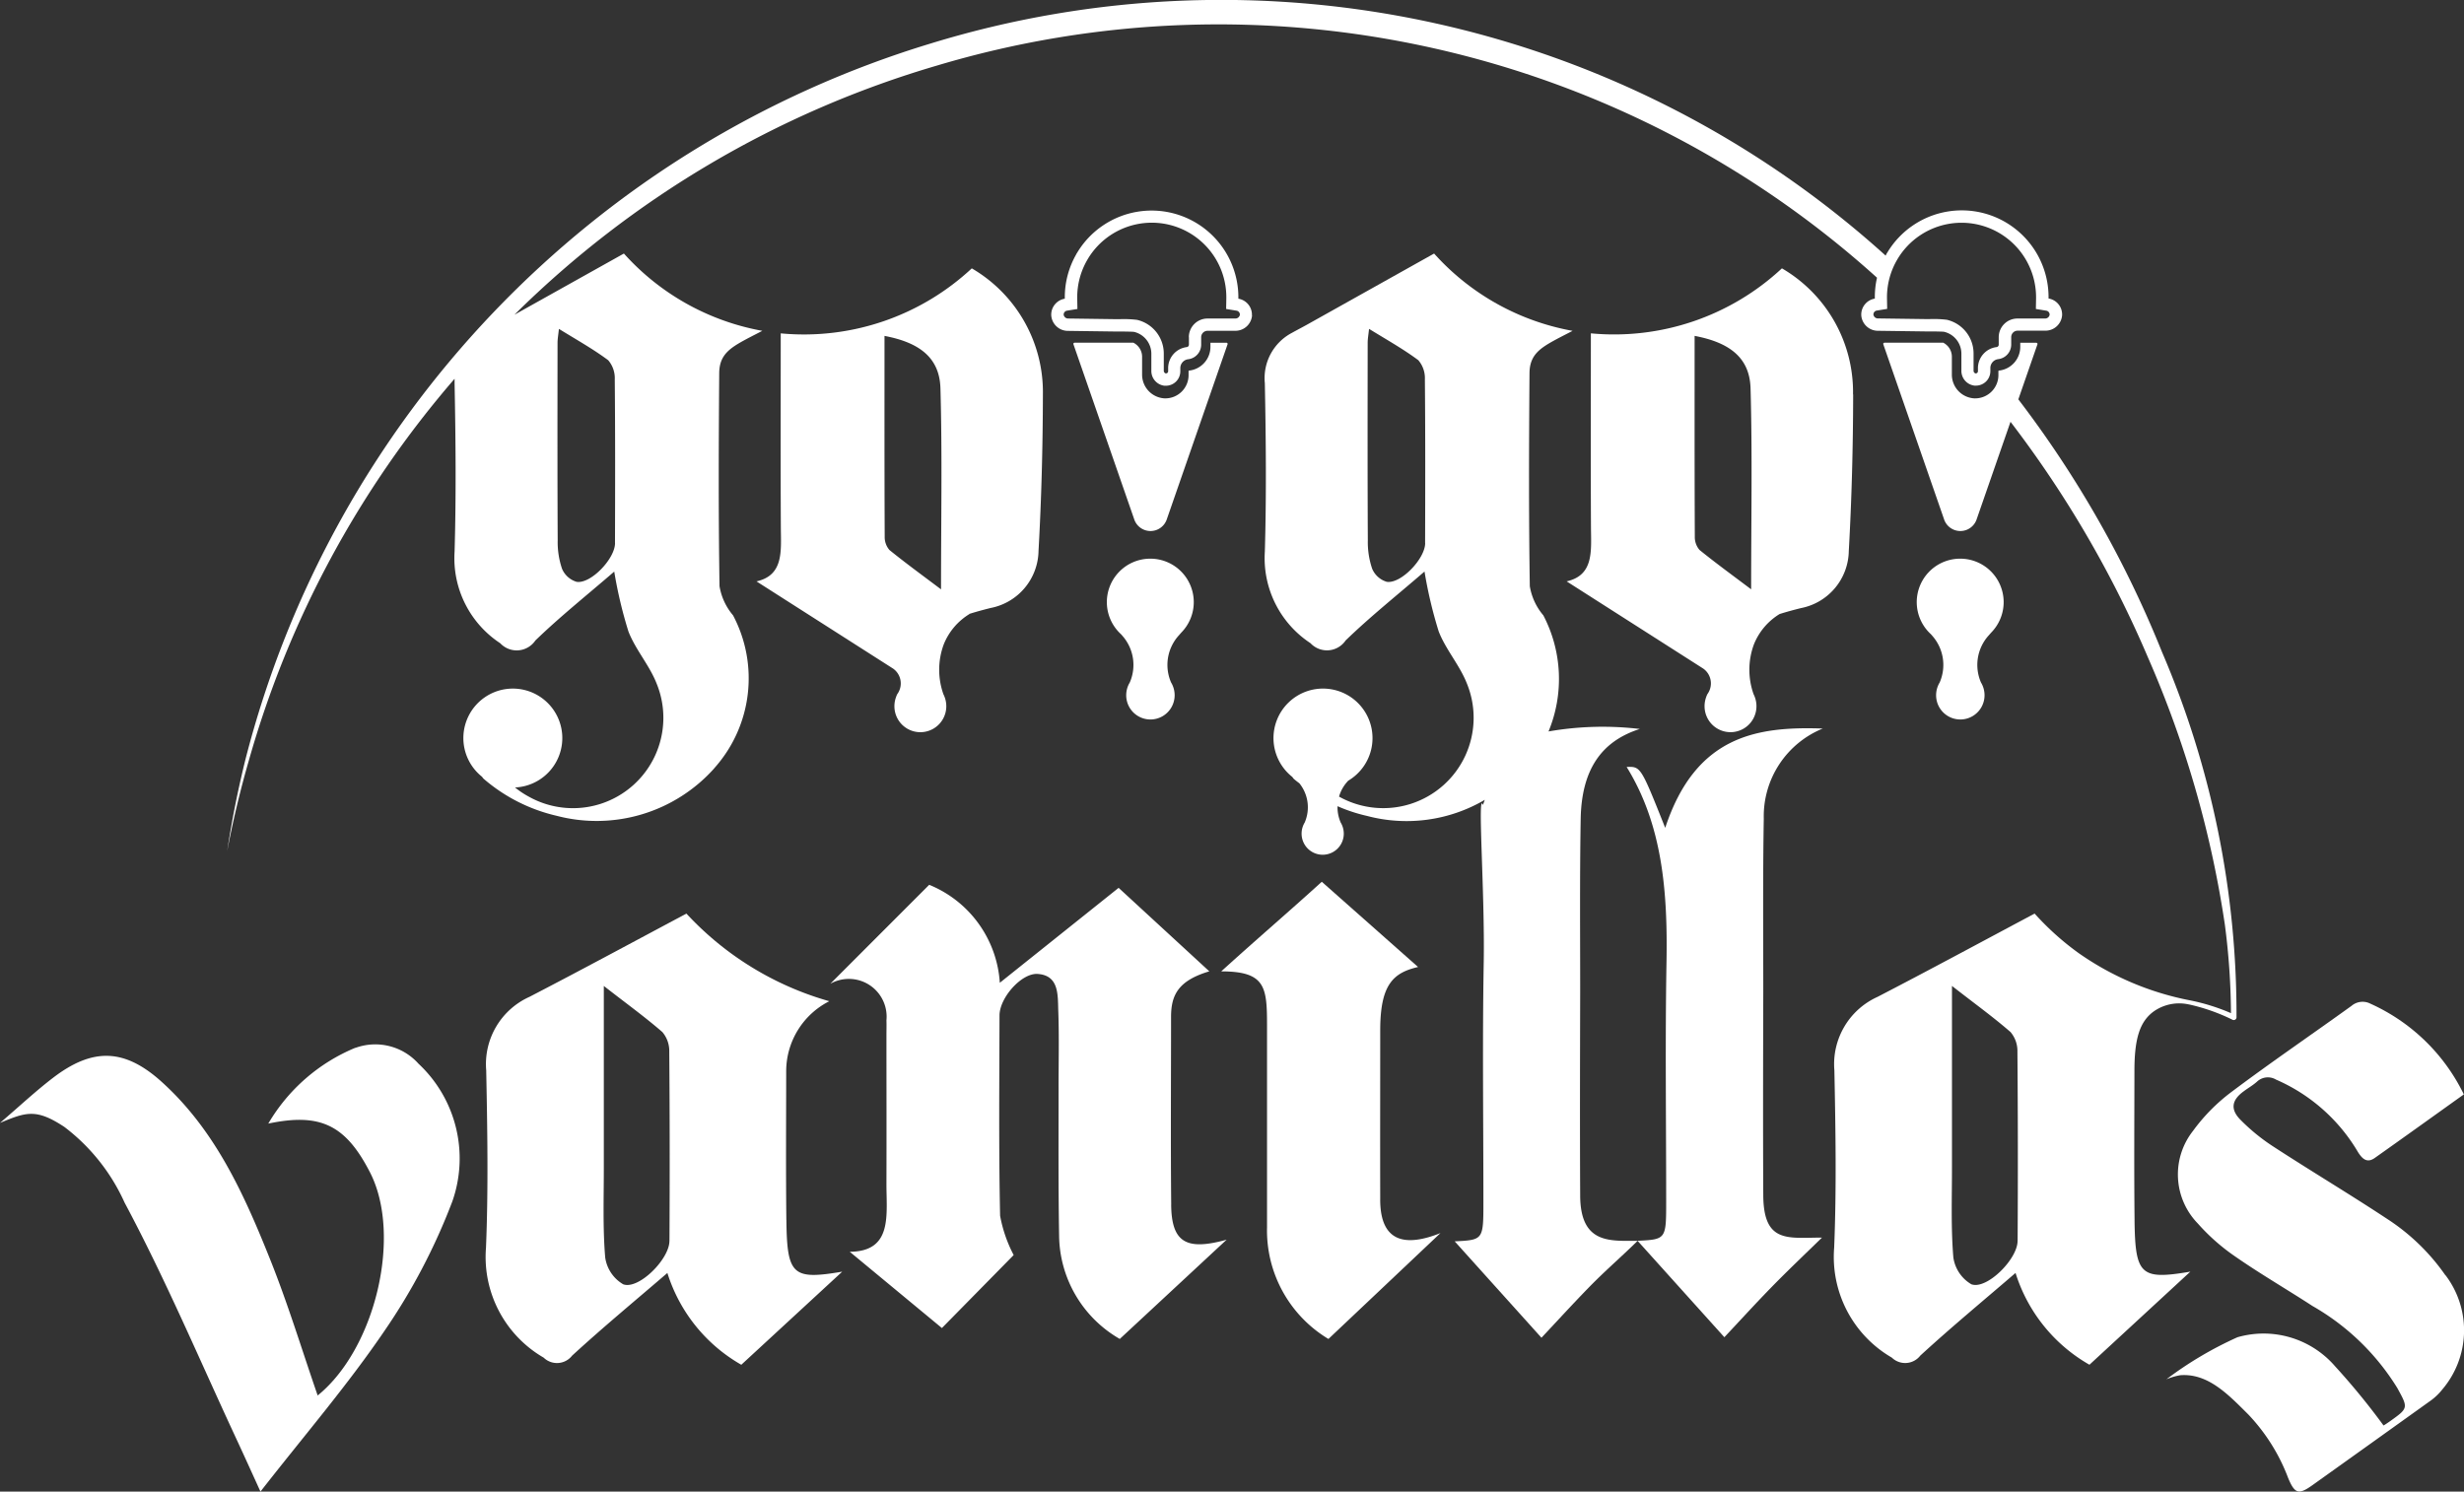
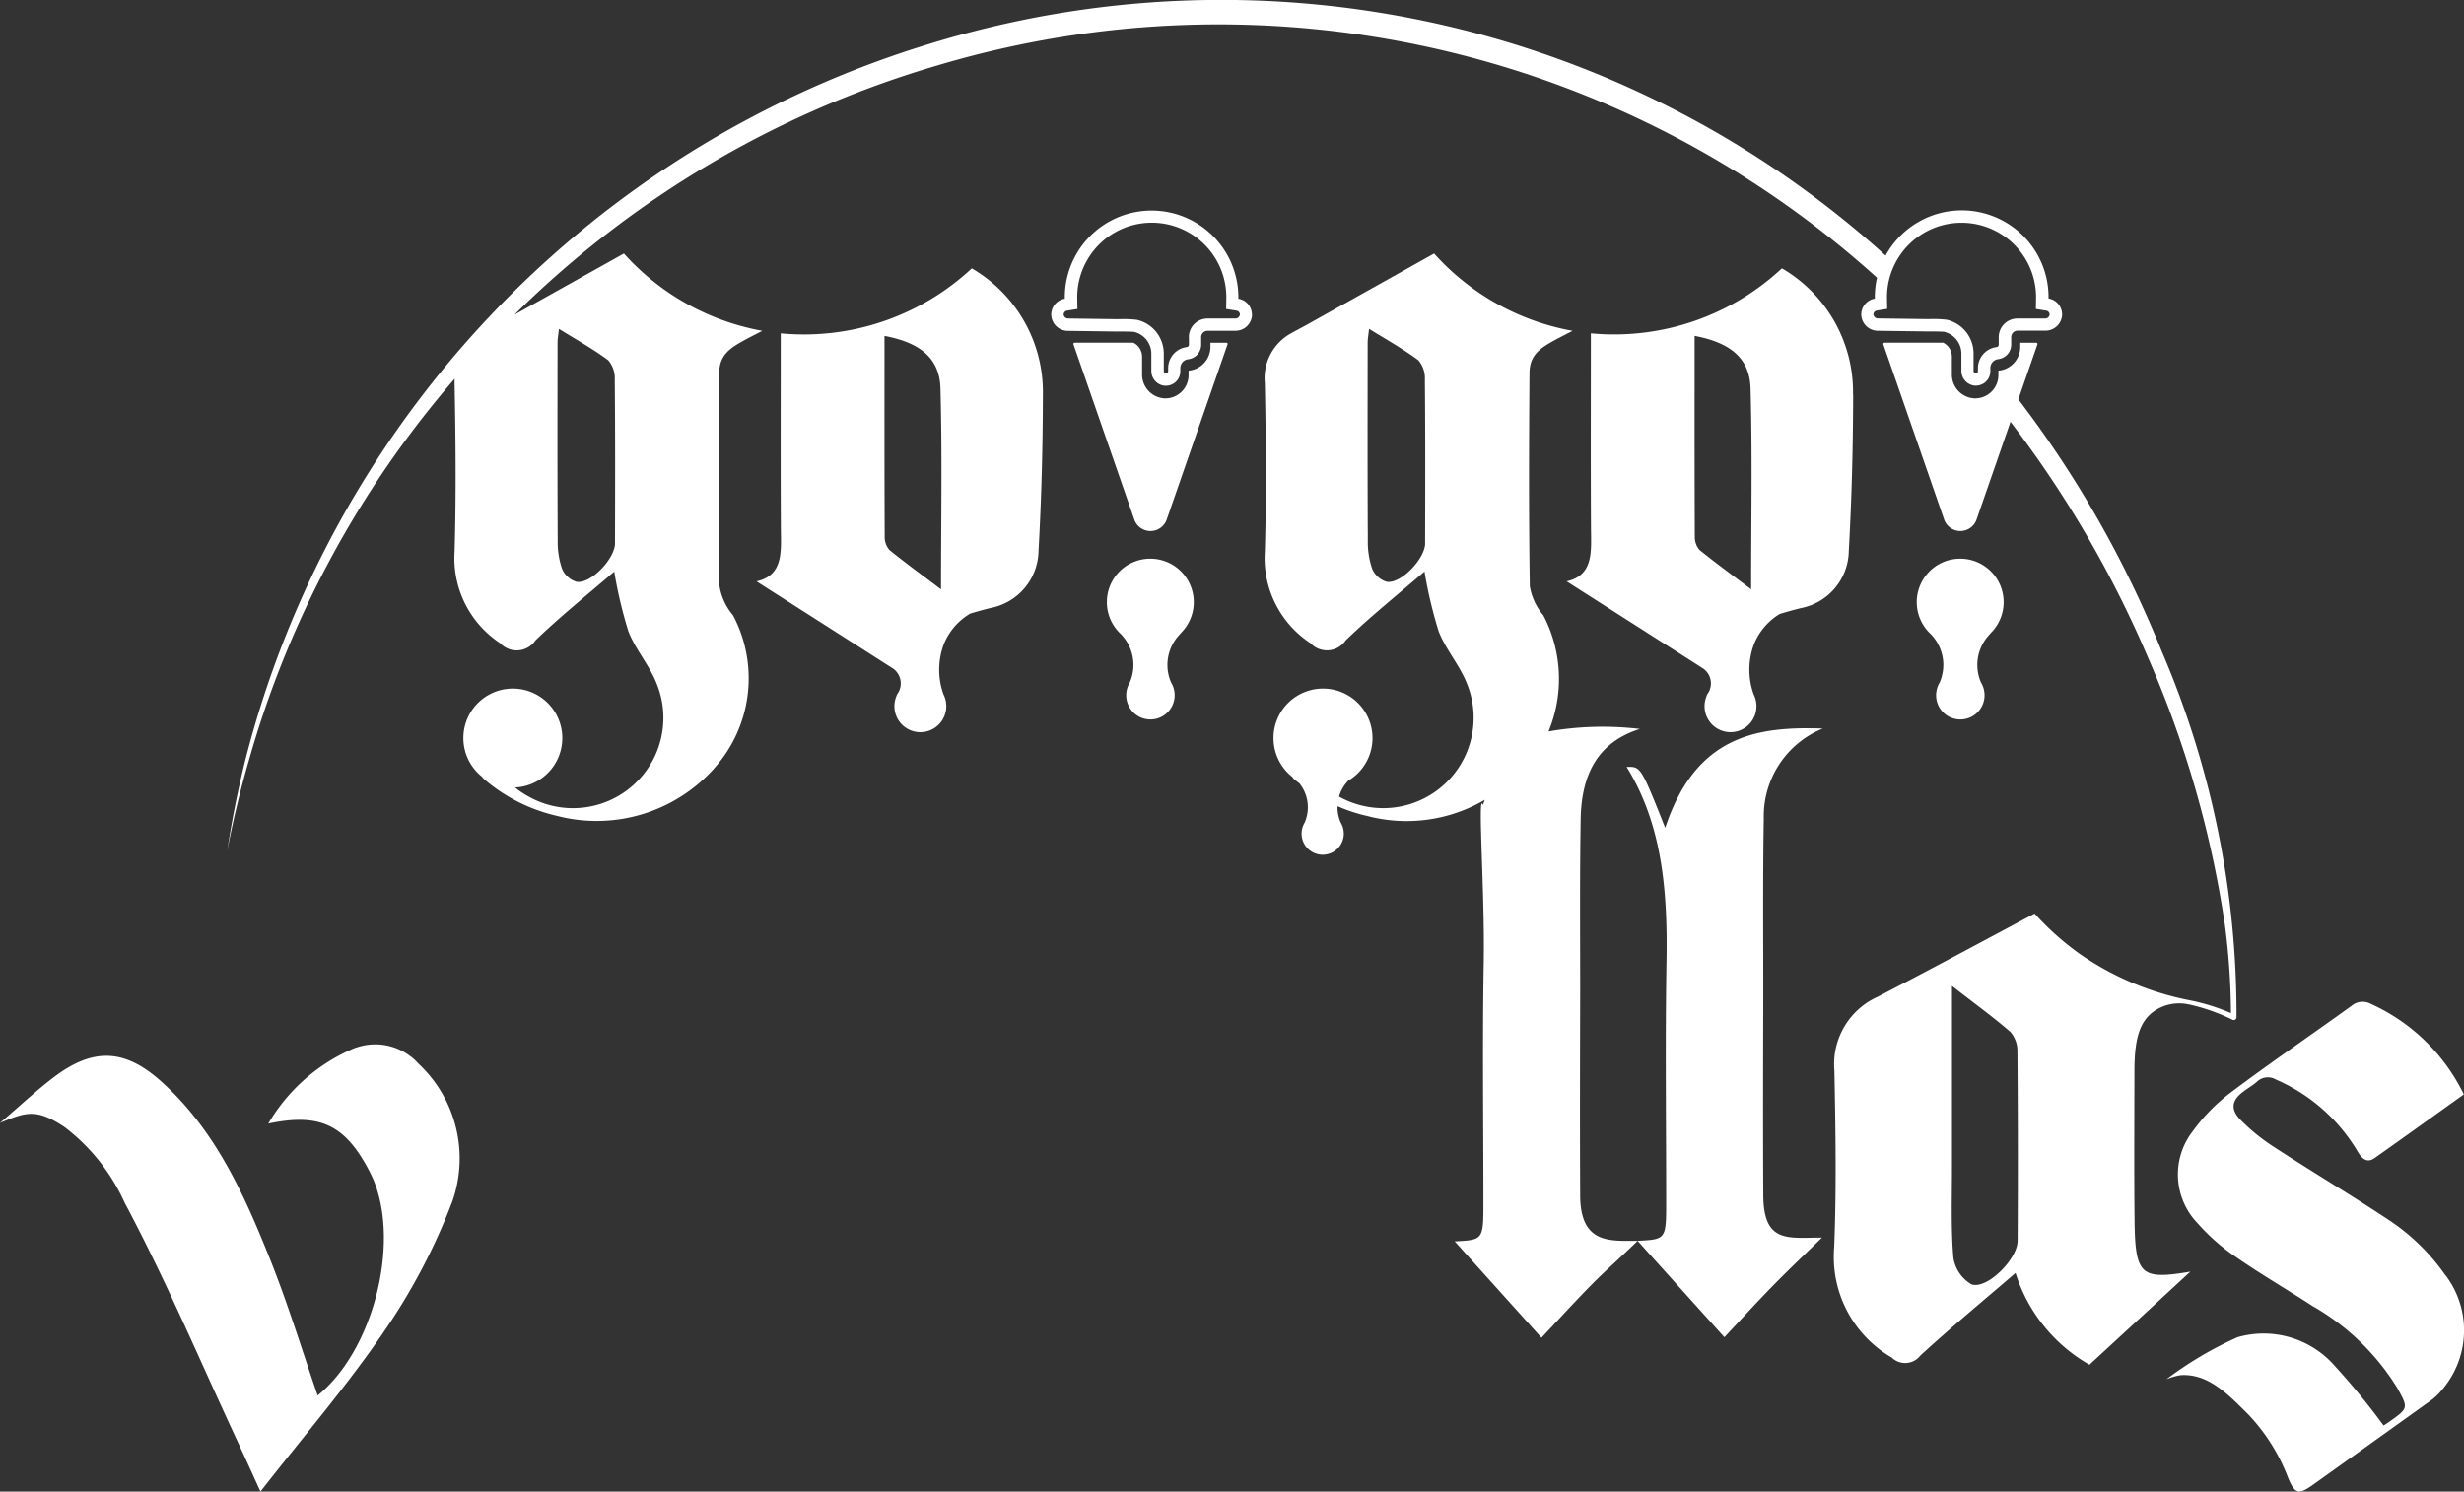
<svg xmlns="http://www.w3.org/2000/svg" id="グループ_63" data-name="グループ 63" width="112.717" height="68.244" viewBox="0 0 112.717 68.244">
  <rect x="0" y="0" width="112.717" height="68.244" fill="#333333" stroke="none" />
  <defs>
    <clipPath id="clip-path">
      <rect id="長方形_65" data-name="長方形 65" width="112.717" height="68.244" fill="#fff" />
    </clipPath>
  </defs>
  <g id="グループ_62" data-name="グループ 62" clip-path="url(#clip-path)">
-     <path id="パス_67" data-name="パス 67" d="M254.8,269.562c-.029-2.863-.007-5.727-.007-8.59,0-1,.325-1.659,1.75-2.085l-4.149-3.82-5.435,4.344a5.2,5.2,0,0,0-3.23-4.483l-4.526,4.53a1.727,1.727,0,0,1,2.57,1.671c.008.229,0,.458,0,.687,0,2.252.007,4.5,0,6.757-.006,1.455.3,3.13-1.678,3.145l4.215,3.489,3.283-3.339a6.306,6.306,0,0,1-.621-1.8c-.064-3.053-.034-6.108-.027-9.162,0-.81,1.007-1.946,1.74-1.9,1,.065.922.98.949,1.715.043,1.182.011,2.367.013,3.55,0,2.252-.014,4.505.025,6.757a5.519,5.519,0,0,0,2.775,4.678l4.888-4.541c-1.852.514-2.52.124-2.537-1.6" transform="translate(-201.222 -214.447)" fill="#fff" />
-     <path id="パス_68" data-name="パス 68" d="M153.713,277.247c-.025-2.278-.009-4.557-.007-6.835a3.593,3.593,0,0,1,1.972-3.176,14.159,14.159,0,0,1-6.536-4.008c-2.5,1.331-4.83,2.591-7.176,3.806a3.375,3.375,0,0,0-1.983,3.368c.054,2.7.1,5.41-.01,8.108a5.323,5.323,0,0,0,2.639,5.034.875.875,0,0,0,1.3-.092c1.409-1.294,2.88-2.51,4.359-3.783a7.365,7.365,0,0,0,3.381,4.2l4.616-4.259c-2.27.384-2.525.168-2.553-2.366m-5.351.961c0,.836-1.413,2.241-2.113,1.983a1.7,1.7,0,0,1-.825-1.23c-.115-1.376-.061-2.769-.063-4.155,0-2.689,0-5.377,0-8.265,1.026.8,1.88,1.416,2.679,2.11a1.332,1.332,0,0,1,.315.891q.034,4.333.009,8.666" transform="translate(-117.741 -221.429)" fill="#fff" />
    <path id="パス_69" data-name="パス 69" d="M542.116,138.89c-.025-2.278-.009-4.557-.006-6.835,0-1.49.254-2.262.9-2.721a2.025,2.025,0,0,1,1.576-.31l.008,0a8.758,8.758,0,0,1,2.01.707.126.126,0,0,0,.175-.11,42.057,42.057,0,0,0-3.411-16.726,49.324,49.324,0,0,0-6.569-11.552l.874-2.519c.013-.035-.018-.071-.062-.071h-.724v.17a1.093,1.093,0,0,1-.943,1.1l-.015,0c-.023,0-.042.014-.042.025v.186a1.064,1.064,0,0,1-1.064,1.064h-.033a1.087,1.087,0,0,1-1.032-1.093v-.82a.719.719,0,0,0-.395-.634h-2.68c-.044,0-.075.036-.062.071l2.783,8.017a.786.786,0,0,0,1.485,0l1.552-4.469a49.917,49.917,0,0,1,6.291,10.79,48.106,48.106,0,0,1,3.514,12.213,32.481,32.481,0,0,1,.28,4.052,9.282,9.282,0,0,0-1.857-.582,13.239,13.239,0,0,1-5.107-2.162,12.626,12.626,0,0,1-2.018-1.811c-2.5,1.331-4.831,2.591-7.177,3.806a3.375,3.375,0,0,0-1.983,3.368c.054,2.7.1,5.41-.01,8.108a5.324,5.324,0,0,0,2.639,5.034.875.875,0,0,0,1.3-.092c1.409-1.294,2.88-2.51,4.358-3.783a7.365,7.365,0,0,0,3.381,4.2l4.616-4.259c-2.27.384-2.525.168-2.553-2.366m-5.351.961c0,.836-1.413,2.241-2.113,1.983a1.7,1.7,0,0,1-.825-1.23c-.115-1.376-.061-2.769-.063-4.155,0-2.689,0-5.377,0-8.265,1.026.8,1.88,1.416,2.679,2.11a1.332,1.332,0,0,1,.315.891q.035,4.333.009,8.666" transform="translate(-444.469 -83.072)" fill="#fff" />
    <path id="パス_70" data-name="パス 70" d="M389.835,94.786c-3.03-.105-5.815.338-7.2,4.544-1.119-2.81-1.119-2.81-1.765-2.787,1.639,2.648,1.88,5.711,1.824,8.918-.064,3.646-.015,7.3-.015,10.943,0,1.753,0,1.753-1.313,1.819h0c-1.252,0-2.61.158-2.621-2.067-.016-3.1-.007-6.209,0-9.314,0-2.639-.022-5.279.023-7.916.039-2.243.933-3.556,2.706-4.121a14.428,14.428,0,0,0-4.177.114,6.276,6.276,0,0,0-.238-5.313,2.748,2.748,0,0,1-.618-1.332c-.051-3.249-.039-6.5-.014-9.749.006-.84.49-1.149,1.233-1.551.146-.079.336-.175.738-.383a11.169,11.169,0,0,1-6.335-3.537l-5.818,3.256c-.224.125-.452.242-.676.367a2.341,2.341,0,0,0-1.249,2.313c.05,2.565.074,5.133,0,7.7a4.654,4.654,0,0,0,2.088,4.191,1.031,1.031,0,0,0,1.608-.126c1.136-1.1,2.373-2.085,3.608-3.152a20.309,20.309,0,0,0,.649,2.74c.328.84.958,1.539,1.289,2.381a4.135,4.135,0,0,1-5.842,5.179l-.007,0a1.741,1.741,0,0,1,.366-.67l.053-.06a2.265,2.265,0,1,0-2.567-.182c.037.035.046.066.083.1.082.071.167.137.252.2a1.748,1.748,0,0,1,.243,1.795.984.984,0,0,0-.142.509.965.965,0,1,0,1.93,0,.985.985,0,0,0-.142-.51,1.748,1.748,0,0,1-.144-.746,7.373,7.373,0,0,0,1.343.443,7.065,7.065,0,0,0,5.393-.734c-.028.079-.057.156-.084.238-.262-.731.092,3.993.036,7.2-.064,3.646-.015,7.3-.015,10.943,0,1.753,0,1.753-1.313,1.819l3.969,4.41c.694-.738,1.42-1.535,2.166-2.3s1.466-1.381,2.233-2.133l3.968,4.409c.694-.738,1.419-1.535,2.166-2.3s1.531-1.507,2.3-2.258c-1.547,0-2.675.283-2.686-1.942-.016-3.1-.007-6.209,0-9.314,0-2.639-.022-5.279.023-7.916a4.332,4.332,0,0,1,2.706-4.121M371.654,86.3c0,.719-1.117,1.881-1.76,1.772a1.052,1.052,0,0,1-.663-.593,3.772,3.772,0,0,1-.2-1.3c-.016-3.011-.01-6.023-.007-9.034,0-.19.036-.381.063-.645.811.5,1.564.92,2.254,1.434a1.261,1.261,0,0,1,.3.877c.023,2.5.018,5,.01,7.494" transform="translate(-306.459 -61.454)" fill="#fff" />
-     <path id="パス_71" data-name="パス 71" d="M359.09,268.588c-.007-2.583,0-5.167,0-7.75,0-2.086.589-2.631,1.732-2.895l-4.405-3.9c-1.525,1.387-3.048,2.689-4.6,4.1,2.013,0,2.095.705,2.095,2.451q0,4.627,0,9.254a5.792,5.792,0,0,0,2.809,5.113l5.125-4.845c-1.559.623-2.752.463-2.757-1.525" transform="translate(-295.951 -213.701)" fill="#fff" />
    <path id="パス_72" data-name="パス 72" d="M636.887,301.15a9.6,9.6,0,0,0-2.7-2.606c-1.7-1.122-3.451-2.167-5.16-3.279a8.932,8.932,0,0,1-1.527-1.243c-.47-.482-.384-.9.151-1.291.2-.151.426-.277.614-.446a.726.726,0,0,1,.869-.094,8.084,8.084,0,0,1,3.748,3.313c.2.321.42.519.769.273,1.349-.953,2.69-1.918,4.076-2.908a8.737,8.737,0,0,0-4.272-4.15.782.782,0,0,0-.868.1c-1.822,1.313-3.678,2.577-5.474,3.925a8.413,8.413,0,0,0-1.78,1.8,3.219,3.219,0,0,0,.224,4.231,9.278,9.278,0,0,0,1.708,1.508c1.15.8,2.359,1.5,3.531,2.262a10.916,10.916,0,0,1,3.881,3.747c.513.928.512.93-.319,1.524-.132.095-.27.182-.305.2a32.208,32.208,0,0,0-2.226-2.719,4.318,4.318,0,0,0-4.456-1.318,16.852,16.852,0,0,0-3.25,1.924,2.909,2.909,0,0,1,.63-.186c1.28-.1,2.209.894,3.121,1.8a8.652,8.652,0,0,1,1.817,2.9c.3.722.477.781,1.1.338q2.7-1.927,5.4-3.862a2.647,2.647,0,0,0,.549-.521,4.173,4.173,0,0,0,.152-5.229" transform="translate(-525.017 -242.798)" fill="#fff" />
    <path id="パス_73" data-name="パス 73" d="M16.257,301.121a8.293,8.293,0,0,0-3.984,3.469c2.378-.5,3.536.057,4.653,2.232,1.476,2.875.253,8.061-2.394,10.208-.724-2.095-1.37-4.228-2.2-6.29-1.183-2.953-2.5-5.861-4.934-8.058-1.692-1.529-3.143-1.575-4.948-.205C1.633,303.1.878,303.81,0,304.559c1.2-.5,1.659-.664,2.945.184A8.952,8.952,0,0,1,5.7,308.207c1.877,3.514,3.434,7.2,5.115,10.814.354.761.7,1.526,1.1,2.406,1.994-2.557,3.979-4.862,5.677-7.36a27.971,27.971,0,0,0,3.1-5.916,5.931,5.931,0,0,0-1.547-6.3,2.653,2.653,0,0,0-2.883-.726" transform="translate(0 -253.184)" fill="#fff" />
    <path id="パス_74" data-name="パス 74" d="M87.73,35.151a6.159,6.159,0,0,0,.862-7,2.747,2.747,0,0,1-.618-1.332c-.051-3.249-.039-6.5-.014-9.749.007-.84.49-1.149,1.234-1.551.146-.079.336-.175.738-.383A11.17,11.17,0,0,1,83.6,11.6l-5.009,2.8A45.734,45.734,0,0,1,97.9,3.006a44.948,44.948,0,0,1,43.024,9.7,3.966,3.966,0,0,0-.1.895c0,.021,0,.041,0,.061a.741.741,0,0,0-.62.765.764.764,0,0,0,.774.707l2.153.029c.041,0,.123,0,.22,0,.25,0,.6.008.641.017a1.03,1.03,0,0,1,.792,1v.778a.679.679,0,0,0,.6.685c.022,0,.044,0,.065,0a.66.66,0,0,0,.66-.66v-.151a.41.41,0,0,1,.354-.4.672.672,0,0,0,.6-.667v-.342a.294.294,0,0,1,.294-.294h1.26a.764.764,0,0,0,.774-.707.741.741,0,0,0-.62-.765c0-.02,0-.041,0-.061a3.97,3.97,0,0,0-7.384-2.027.151.151,0,0,0-.031.053c-.014.024-.025.048-.038.072A45.322,45.322,0,0,0,97.6,2,46.192,46.192,0,0,0,66.288,34.742q-.516,2.078-.836,4.194.4-2.1.993-4.151a45.733,45.733,0,0,1,9.409-17.455c0,.068,0,.137,0,.208.05,2.565.074,5.133,0,7.7a4.654,4.654,0,0,0,2.088,4.191,1.031,1.031,0,0,0,1.608-.126c1.136-1.1,2.373-2.085,3.608-3.152a20.306,20.306,0,0,0,.649,2.74c.328.84.958,1.539,1.289,2.381a4.135,4.135,0,0,1-5.841,5.179,4.013,4.013,0,0,1-.636-.423A2.263,2.263,0,1,0,77.1,35.53c.037.035.046.066.083.1a7.8,7.8,0,0,0,3.34,1.694,7.215,7.215,0,0,0,7.21-2.172m54.13-23.3A3.41,3.41,0,0,1,148.2,13.6v.052l-.009.484.478.078a.181.181,0,0,1,.151.187.208.208,0,0,1-.214.172h-1.26a.855.855,0,0,0-.854.854v.342a.112.112,0,0,1-.1.111.971.971,0,0,0-.851.953v.151a.1.1,0,0,1-.1.1h-.012a.126.126,0,0,1-.088-.128v-.778a1.584,1.584,0,0,0-1.224-1.548,5.054,5.054,0,0,0-.77-.032c-.127,0-.194,0-.233,0l-2.132-.029h-.008a.208.208,0,0,1-.214-.172.181.181,0,0,1,.151-.187l.478-.078-.009-.484V13.6a3.407,3.407,0,0,1,.452-1.695ZM83.194,24.847c0,.719-1.117,1.881-1.76,1.772a1.051,1.051,0,0,1-.663-.593,3.771,3.771,0,0,1-.2-1.3c-.016-3.011-.01-6.023-.007-9.034,0-.19.036-.381.063-.645.811.5,1.564.92,2.255,1.434a1.262,1.262,0,0,1,.3.877c.023,2.5.018,5,.01,7.494" transform="translate(-55.059 0)" fill="#fff" />
    <path id="パス_75" data-name="パス 75" d="M322.274,164.249a1.988,1.988,0,1,0-2.756.076l.069.079a2.01,2.01,0,0,1,.33,2.128,1.13,1.13,0,0,0-.163.584,1.108,1.108,0,1,0,2.216,0,1.129,1.129,0,0,0-.163-.585,2.01,2.01,0,0,1,.333-2.13Z" transform="translate(-268.235 -135.307)" fill="#fff" />
    <path id="パス_76" data-name="パス 76" d="M316.217,98.753h-.723v.17a1.093,1.093,0,0,1-.943,1.1l-.015,0c-.022,0-.042.014-.042.025v.186a1.064,1.064,0,0,1-1.064,1.064H313.4a1.087,1.087,0,0,1-1.032-1.093v-.82a.719.719,0,0,0-.4-.634h-2.68c-.044,0-.075.036-.061.071l2.783,8.017a.786.786,0,0,0,1.485,0l2.783-8.017c.014-.035-.018-.071-.062-.071" transform="translate(-260.122 -83.072)" fill="#fff" />
    <path id="パス_77" data-name="パス 77" d="M312.032,65.468a.741.741,0,0,0-.62-.765c0-.02,0-.041,0-.061a3.97,3.97,0,0,0-7.384-2.027.147.147,0,0,0-.03.053,3.948,3.948,0,0,0-.526,1.974c0,.021,0,.041,0,.061a.741.741,0,0,0-.62.765.763.763,0,0,0,.774.707l2.152.029c.041,0,.123,0,.22,0,.249,0,.6.008.641.017a1.03,1.03,0,0,1,.792,1V68a.679.679,0,0,0,.6.685c.022,0,.043,0,.065,0a.66.66,0,0,0,.66-.66v-.151a.41.41,0,0,1,.354-.4.672.672,0,0,0,.6-.667v-.342a.294.294,0,0,1,.294-.294h1.26a.763.763,0,0,0,.774-.707m-2.888,1v.342a.112.112,0,0,1-.1.111.971.971,0,0,0-.85.953v.151a.1.1,0,0,1-.1.1h-.012a.126.126,0,0,1-.088-.128V67.22a1.583,1.583,0,0,0-1.224-1.549,5.055,5.055,0,0,0-.77-.032c-.127,0-.194,0-.233,0l-2.132-.029h-.007a.208.208,0,0,1-.214-.172.181.181,0,0,1,.151-.187l.478-.078-.009-.484v-.052a3.408,3.408,0,0,1,.452-1.695l.031-.054a3.41,3.41,0,0,1,6.338,1.749v.052l-.009.484.478.078a.181.181,0,0,1,.151.187.208.208,0,0,1-.214.172H310a.855.855,0,0,0-.854.854" transform="translate(-254.762 -51.037)" fill="#fff" />
    <path id="パス_78" data-name="パス 78" d="M555.583,164.249a1.988,1.988,0,1,0-2.756.076l.069.079a2.01,2.01,0,0,1,.33,2.128,1.13,1.13,0,0,0-.163.584,1.108,1.108,0,1,0,2.216,0,1.128,1.128,0,0,0-.163-.585,2.011,2.011,0,0,1,.333-2.13Z" transform="translate(-464.495 -135.307)" fill="#fff" />
    <path id="パス_79" data-name="パス 79" d="M227.669,93.123c.316-.1.642-.188.971-.27a2.706,2.706,0,0,0,2.194-2.614c.134-2.382.195-4.772.2-7.158a6.551,6.551,0,0,0-3.253-5.767,11.261,11.261,0,0,1-8.74,2.974c0,3.064-.01,5.929.005,8.867.006,1.081.143,2.2-1.114,2.48l6.253,3.993a.83.83,0,0,1,.188,1.164q-.025.048-.045.1l0,.006h0a1.213,1.213,0,0,0-.087.45,1.187,1.187,0,1,0,2.374,0,1.215,1.215,0,0,0-.087-.45h0l0,0,0,0c-.014-.034-.029-.067-.045-.1a3.344,3.344,0,0,1,.015-2.281,2.883,2.883,0,0,1,1.175-1.387m-1.3-1.131c-.85-.641-1.62-1.2-2.359-1.8a.9.9,0,0,1-.217-.612c-.014-3.035-.009-6.069-.009-9.183,1.643.31,2.521,1.028,2.559,2.4.085,3.022.027,6.05.027,9.2" transform="translate(-183.326 -65.036)" fill="#fff" />
    <path id="パス_80" data-name="パス 80" d="M464.421,83.08a6.551,6.551,0,0,0-3.253-5.767,11.26,11.26,0,0,1-8.74,2.974c0,3.064-.01,5.929.005,8.867.006,1.081.143,2.2-1.114,2.48l6.253,3.993a.83.83,0,0,1,.188,1.164c-.016.032-.031.065-.045.1l0,.006h0a1.213,1.213,0,0,0-.086.45,1.187,1.187,0,1,0,2.374,0,1.219,1.219,0,0,0-.086-.45h0l0,0,0,0c-.014-.034-.029-.067-.045-.1a3.344,3.344,0,0,1,.015-2.281,2.884,2.884,0,0,1,1.175-1.387c.316-.1.642-.188.971-.27a2.706,2.706,0,0,0,2.194-2.614c.134-2.382.195-4.772.2-7.158m-4.667,8.911c-.851-.641-1.62-1.2-2.36-1.8a.9.9,0,0,1-.217-.612c-.014-3.035-.009-6.069-.009-9.183,1.643.31,2.52,1.028,2.559,2.4.085,3.022.027,6.05.027,9.2" transform="translate(-379.653 -65.036)" fill="#fff" />
  </g>
</svg>